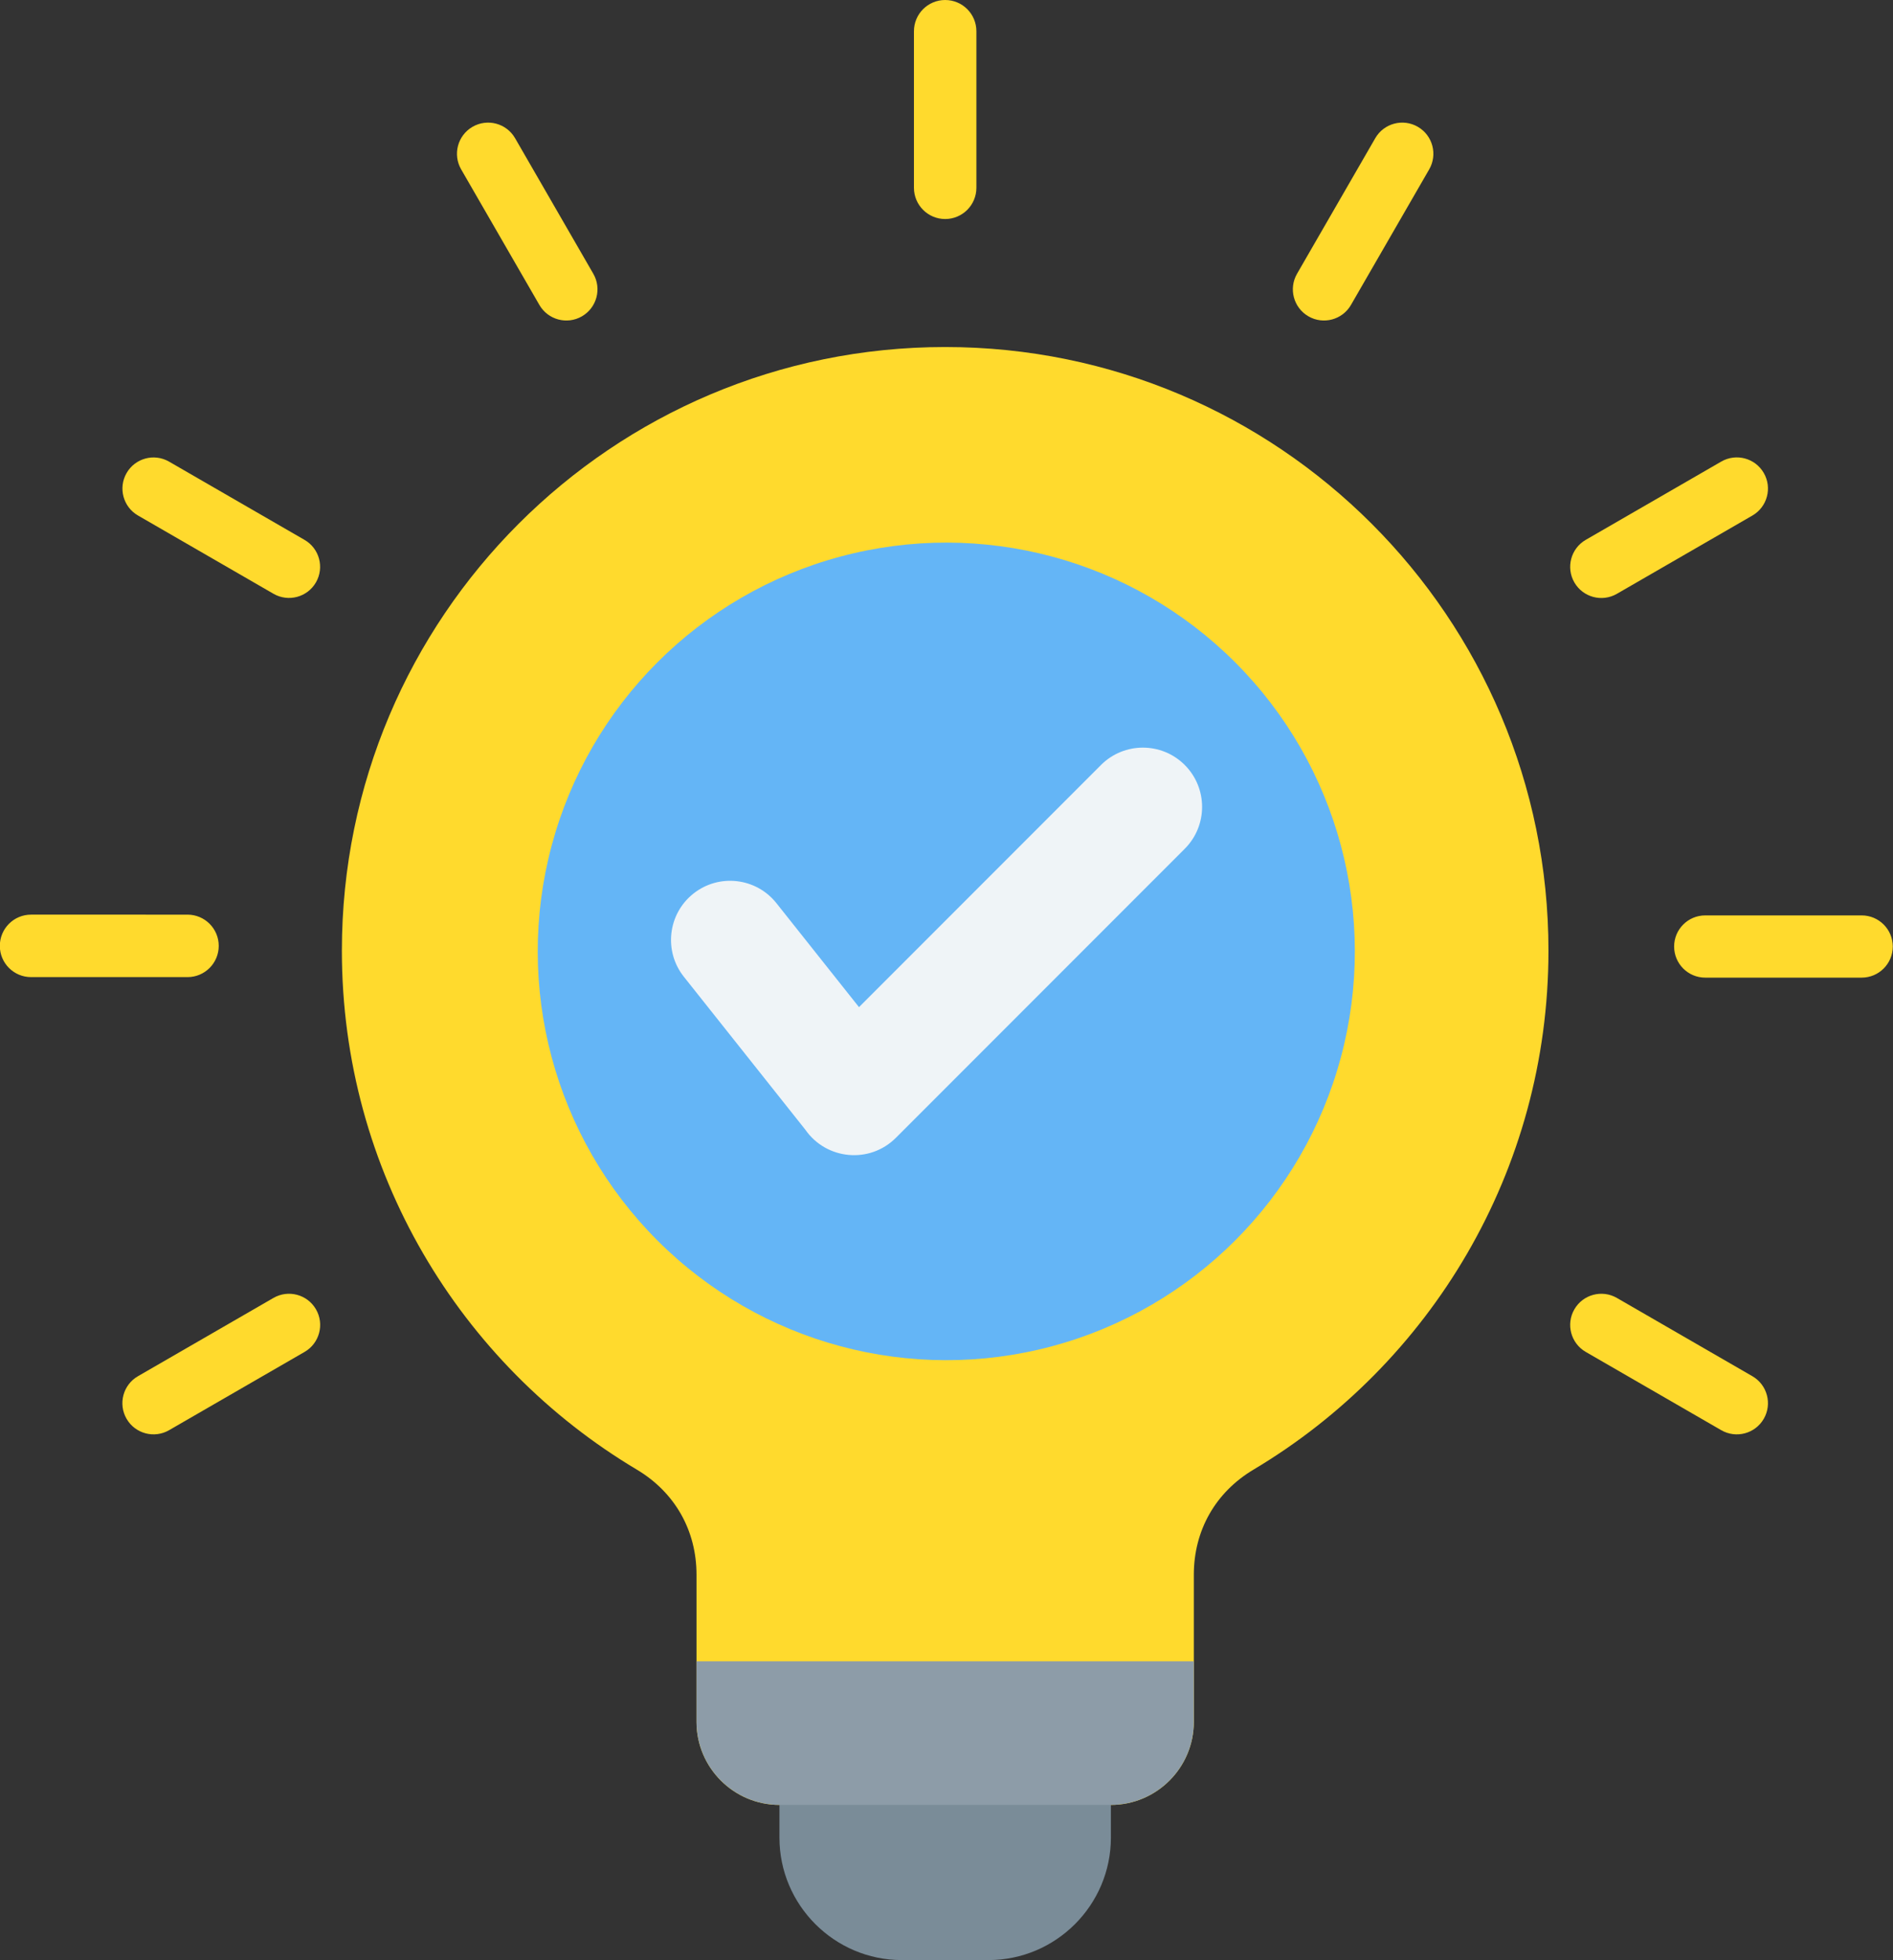
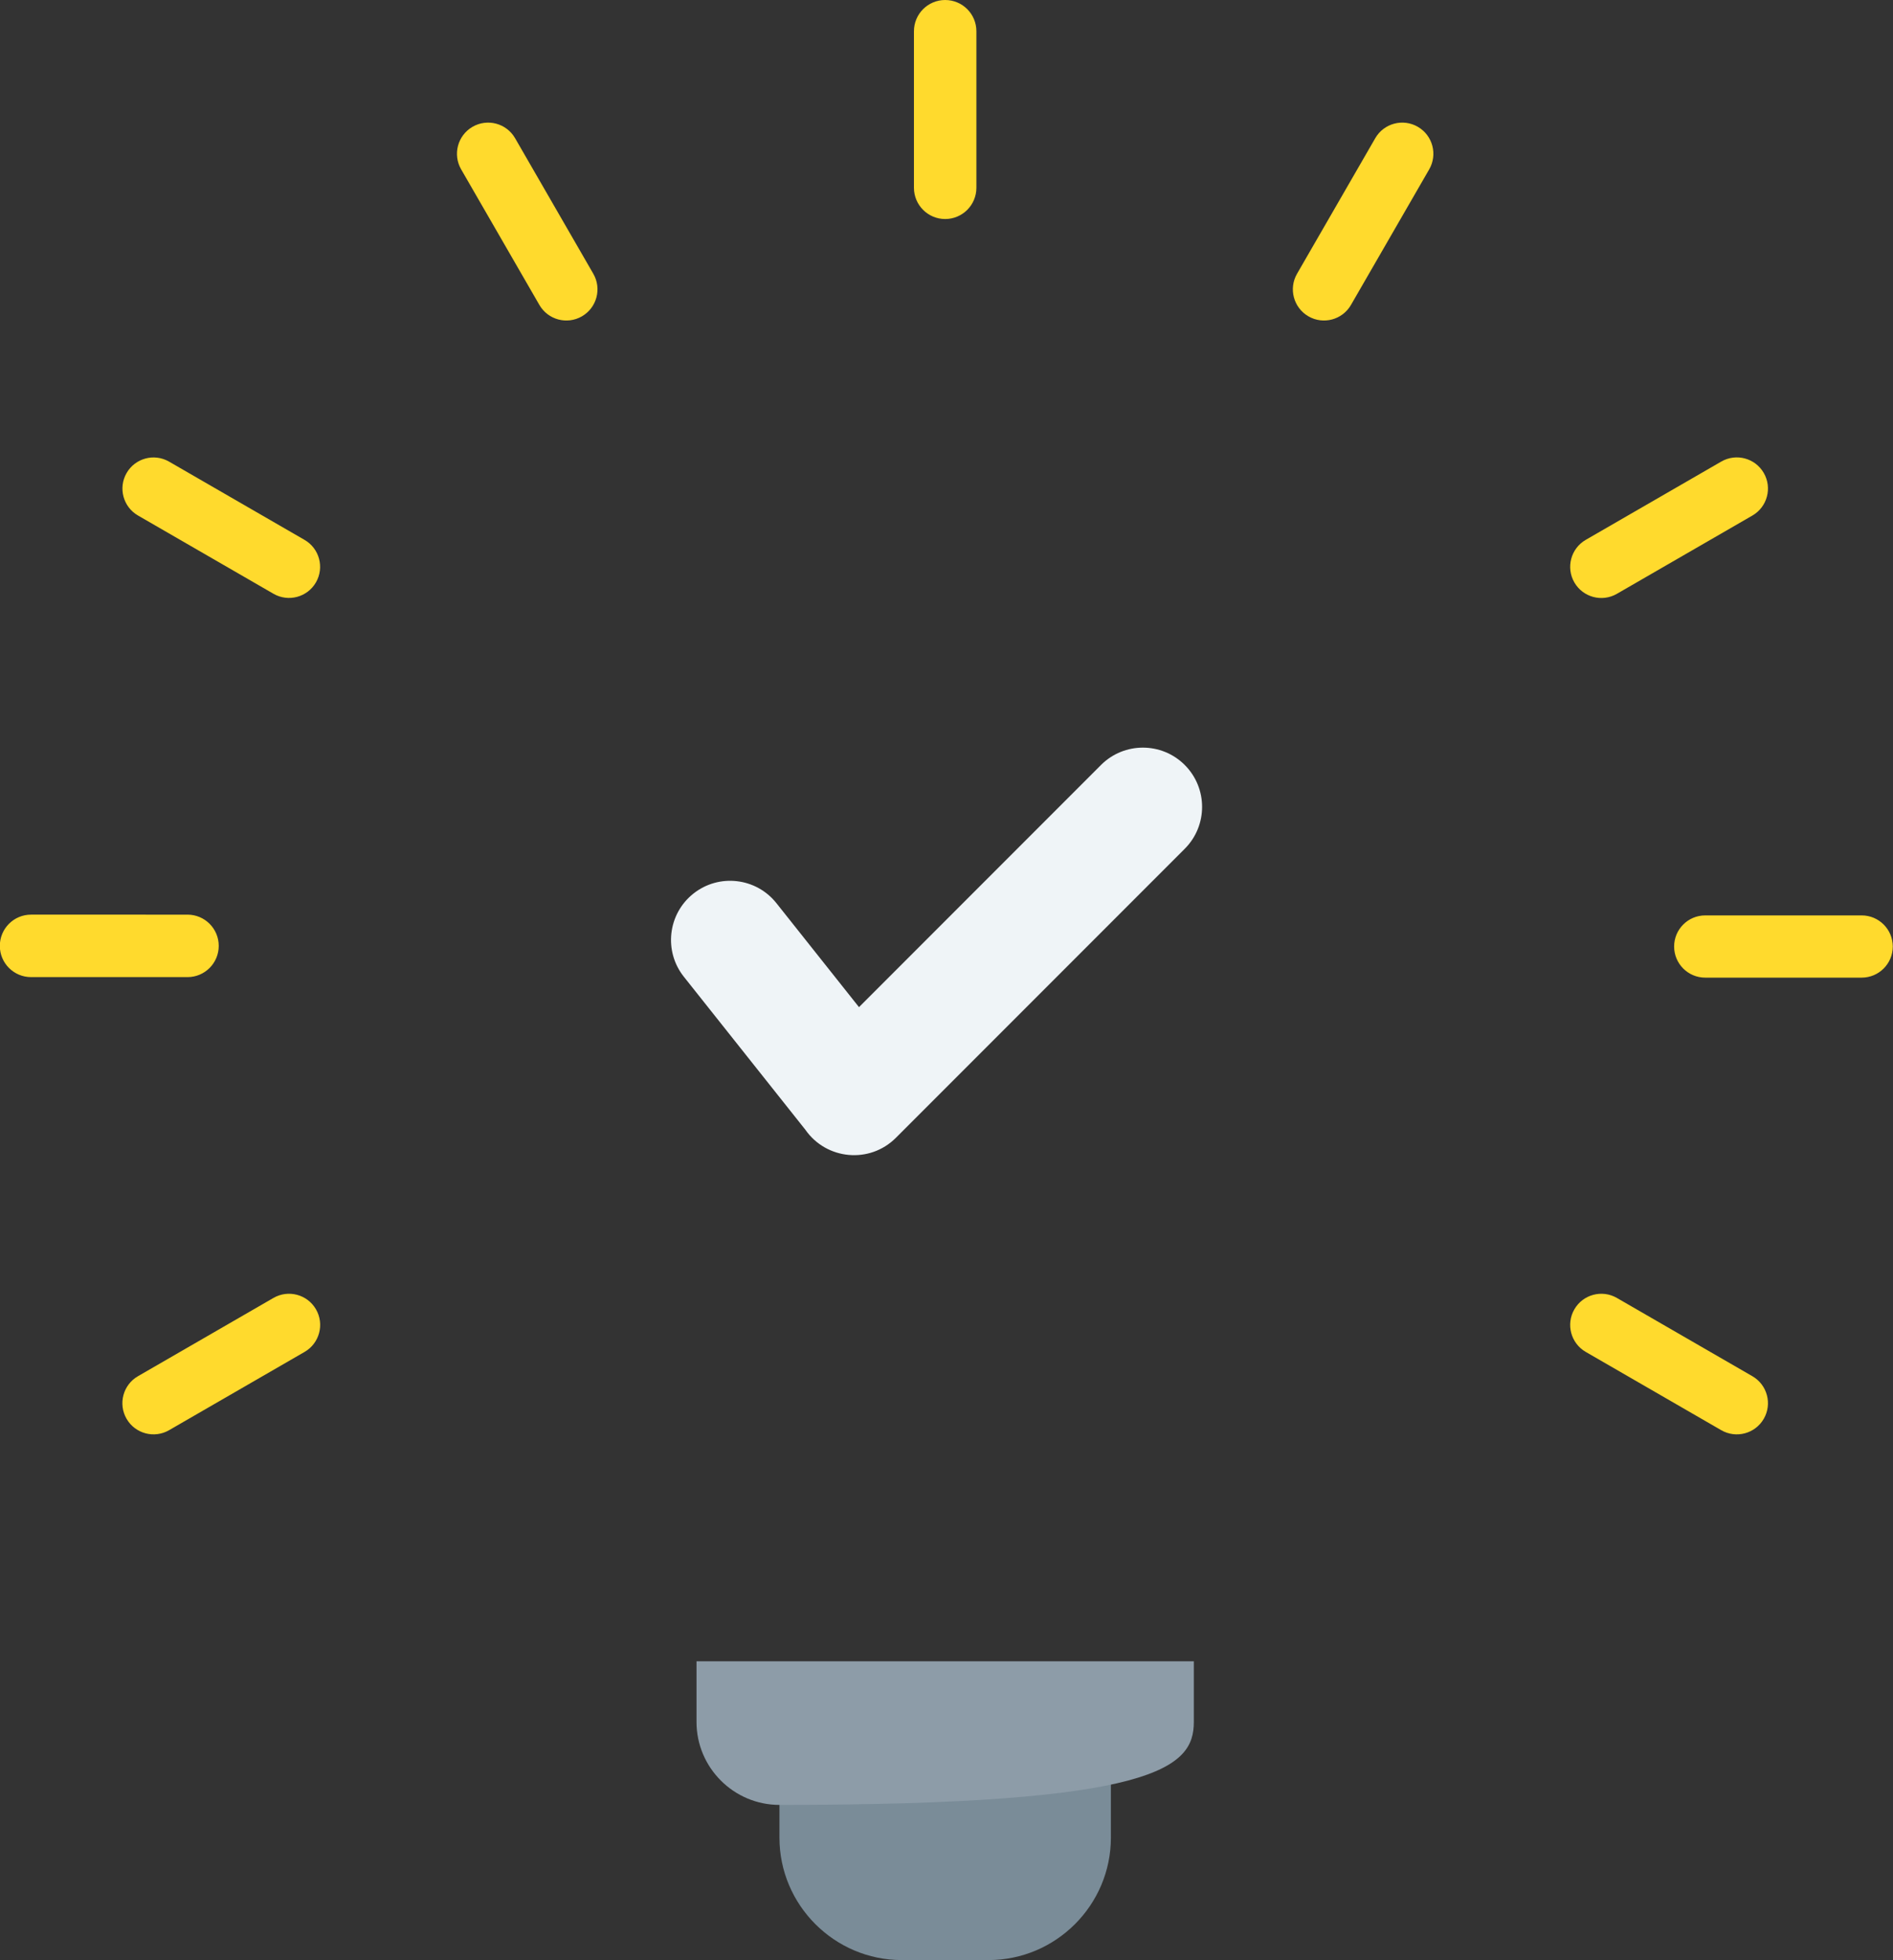
<svg xmlns="http://www.w3.org/2000/svg" height="502.0" preserveAspectRatio="xMidYMid meet" version="1.0" viewBox="13.5 5.0 485.1 502.0" width="485.1" zoomAndPan="magnify">
  <rect x="13.5" y="5.0" width="485.1" height="502.0" fill="#333333" stroke="none" />
  <g clip-rule="evenodd" fill-rule="evenodd">
    <g>
      <g id="change1_1">
-         <path d="M255.709,93.878c85.384,0,154.6,69.217,154.6,154.599c0,56.511-30.317,105.941-75.573,132.906 c-9.757,5.814-15.306,15.573-15.306,26.932v37.696c0,11.706-9.546,21.252-21.252,21.252H213.24 c-11.706,0-21.252-9.546-21.252-21.252v-37.696c0-11.361-5.549-21.118-15.306-26.932c-45.257-26.965-75.573-76.395-75.573-132.906 C101.109,163.095,170.325,93.878,255.709,93.878z" fill="#ffda2d" />
-       </g>
+         </g>
      <g id="change2_1">
        <path d="M298.178,439.645v36.001c0,17.259-14.093,31.353-31.352,31.353h-22.234 c-17.258,0-31.352-14.085-31.352-31.353V446.19L298.178,439.645z" fill="#7a8c98" />
      </g>
      <g id="change3_1">
-         <path d="M319.43,446.009v-15.527c-42.481,0-84.962,0-127.443,0v15.527c0,11.706,9.546,21.252,21.252,21.252h84.938 C309.884,467.262,319.43,457.715,319.43,446.009z" fill="#8d9ca8" />
+         <path d="M319.43,446.009v-15.527c-42.481,0-84.962,0-127.443,0v15.527c0,11.706,9.546,21.252,21.252,21.252C309.884,467.262,319.43,457.715,319.43,446.009z" fill="#8d9ca8" />
      </g>
      <g id="change1_2">
        <path d="M427.855,157.08c-3.814,2.209-8.697,0.908-10.906-2.906c-2.209-3.814-0.908-8.697,2.906-10.906l34.721-20.047 c3.814-2.209,8.697-0.908,10.906,2.906c2.209,3.814,0.908,8.697-2.906,10.906L427.855,157.08L427.855,157.08z M83.564,337.425 c3.814-2.209,8.697-0.908,10.906,2.906c2.209,3.814,0.908,8.697-2.906,10.906l-34.722,20.047 c-3.814,2.209-8.697,0.908-10.906-2.906s-0.908-8.697,2.906-10.906L83.564,337.425L83.564,337.425z M61.552,239.252 c4.418,0,8,3.582,8,8c0,4.418-3.582,8-8,8H21.458c-4.418,0-8-3.582-8-8c0-4.418,3.582-8,8-8H61.552L61.552,239.252z M91.533,143.267c3.814,2.192,5.129,7.061,2.938,10.875c-2.192,3.814-7.061,5.129-10.875,2.938l-34.722-20.047 c-3.814-2.192-5.129-7.061-2.938-10.875c2.192-3.814,7.061-5.129,10.875-2.938L91.533,143.267L91.533,143.267z M165.537,75.106 c2.209,3.814,0.908,8.697-2.906,10.906c-3.814,2.209-8.697,0.908-10.906-2.906l-20.047-34.721 c-2.209-3.814-0.908-8.697,2.906-10.906c3.814-2.209,8.697-0.908,10.906,2.906L165.537,75.106L165.537,75.106z M359.695,83.106 c-2.209,3.814-7.092,5.115-10.906,2.906c-3.814-2.209-5.115-7.092-2.906-10.906l20.047-34.721 c2.209-3.814,7.092-5.115,10.906-2.906c3.814,2.209,5.115,7.092,2.906,10.906L359.695,83.106L359.695,83.106z M263.709,53.094 c0,4.418-3.582,8-8,8c-4.418,0-8-3.582-8-8V13.001c0-4.418,3.582-8,8-8c4.418,0,8,3.582,8,8V53.094L263.709,53.094z M419.855,351.238c-3.814-2.209-5.115-7.092-2.906-10.906c2.209-3.814,7.092-5.115,10.906-2.906l34.721,20.047 c3.814,2.209,5.115,7.092,2.906,10.906c-2.209,3.814-7.092,5.115-10.906,2.906L419.855,351.238L419.855,351.238z M450.48,255.386 c-4.401,0-7.969-3.568-7.969-7.969c0-4.401,3.568-7.969,7.969-7.969l40.093,0c4.401,0,7.969,3.568,7.969,7.969 s-3.568,7.969-7.969,7.969L450.48,255.386z" fill="#ffda2d" />
      </g>
    </g>
    <g>
      <g id="change4_1">
-         <circle cx="256" cy="248.665" fill="#64b5f6" r="104.694" transform="rotate(-45.001 255.999 248.67)" />
-       </g>
+         </g>
      <g id="change5_1">
        <path d="M295.642,200.922c5.927-5.926,15.536-5.926,21.462,0c5.926,5.927,5.926,15.536,0,21.462l-74.026,74.026 c-6.712,6.712-17.801,5.656-23.187-2.058l-31.145-39.193c-5.206-6.549-4.118-16.078,2.431-21.284 c6.549-5.206,16.078-4.118,21.284,2.431l21.165,26.634L295.642,200.922z" fill="#eff4f7" />
      </g>
    </g>
  </g>
</svg>